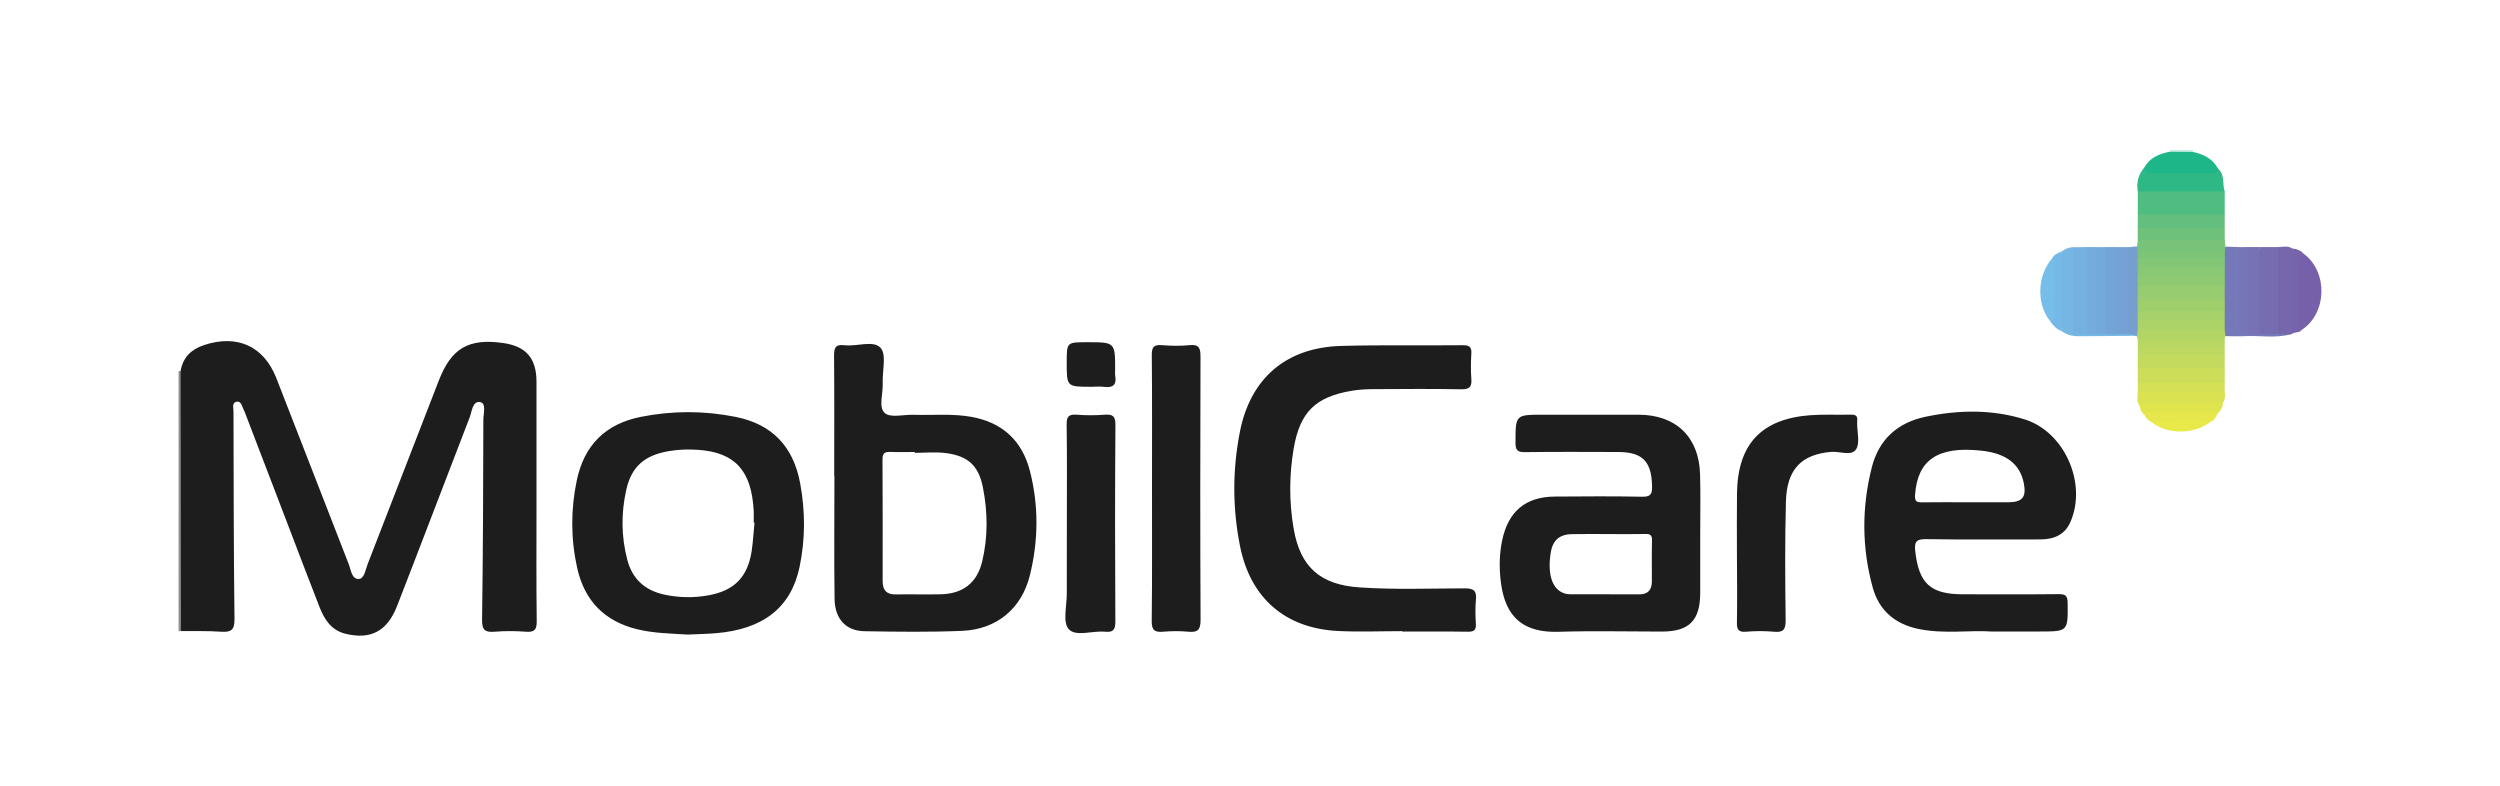
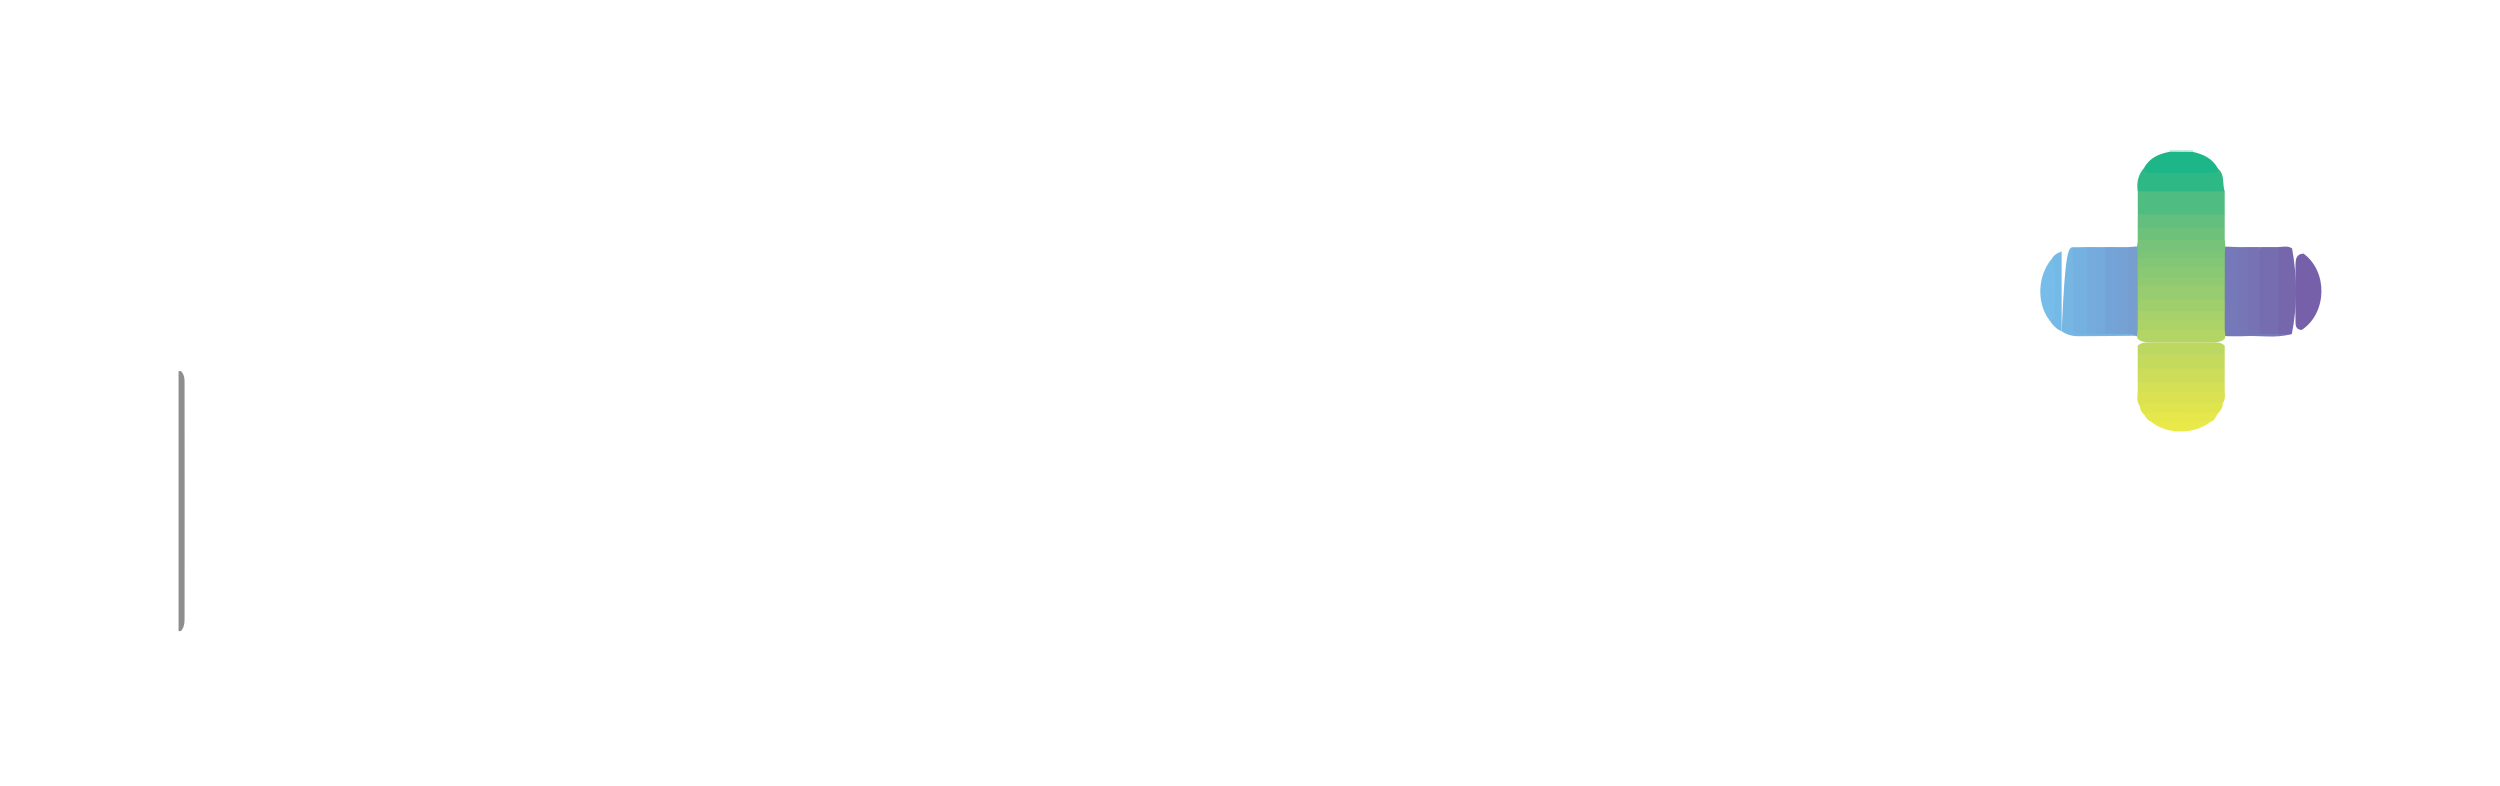
<svg xmlns="http://www.w3.org/2000/svg" version="1.1" id="mobilcare-logo" x="0px" y="0px" width="350" height="110" viewBox="0 0 350 110" enable-background="new 0 0 350 110" xml:space="preserve">
  <g>
    <path fill-rule="evenodd" clip-rule="evenodd" fill="#8E8E8E" d="M25,51.94c0.1,0.04,0.2,0.03,0.3-0.02   c0.62,0.59,0.54,1.37,0.54,2.11c0.02,10.73,0.01,21.45,0,32.18c0,0.75,0.05,1.52-0.51,2.14c-0.11,0-0.22,0.01-0.33,0.01   C25,76.22,25,64.08,25,51.94z" />
    <path fill-rule="evenodd" clip-rule="evenodd" fill="#C5ECE2" d="M307,21c0,0.09,0,0.18,0.02,0.27c-1.09,0.77-2.18,0.79-3.26-0.02   c0-0.09,0.01-0.17,0.02-0.26C304.85,21,305.93,21,307,21z" />
    <path fill-rule="evenodd" clip-rule="evenodd" fill="#4FBC81" d="M299.29,30.03c0-1.07,0-2.15,0-3.22c0.46-0.44,1.04-0.49,1.63-0.5   c2.97-0.03,5.94-0.03,8.91,0c0.59,0.01,1.17,0.05,1.63,0.5c0,1.07,0,2.15,0,3.22c-0.45,0.47-1.04,0.5-1.62,0.5   c-2.97,0.03-5.94,0.03-8.92,0C300.33,30.52,299.74,30.47,299.29,30.03z" />
    <path fill-rule="evenodd" clip-rule="evenodd" fill="#766DB1" d="M316.35,34.59c0.86,0,1.72,0,2.58,0   c0.43,0.41,0.48,0.95,0.49,1.48c0.04,3.1,0.04,6.21,0,9.31c-0.01,0.48-0.07,0.96-0.38,1.37c-0.92,0.34-1.85,0.26-2.78,0.04   C315.61,42.72,315.45,38.65,316.35,34.59z" />
    <path fill-rule="evenodd" clip-rule="evenodd" fill="#2DB886" d="M311.46,26.8c-4.06,0-8.12,0-12.18,0   c-0.18-1.23,0.05-2.36,0.91-3.31c3.44,0.46,6.89,0.26,10.35,0.13C311.52,24.48,311.1,25.76,311.46,26.8z" />
    <path fill-rule="evenodd" clip-rule="evenodd" fill="#7679B9" d="M316.35,46.77c0.86,0,1.72,0,2.58,0   c0.57-0.41,1.13-0.48,1.67,0.05c-2.09,0.56-4.22,0.13-6.33,0.24c-0.9,0.05-1.81,0.01-2.71,0c-0.33-0.22-0.39-0.57-0.44-0.92   c-0.05-0.44-0.04-0.87-0.04-1.31c-0.02-0.44-0.01-0.87,0-1.31c-0.02-0.53-0.01-1.05-0.01-1.58c-0.01-0.62-0.01-1.23,0-1.85   c0-0.44-0.02-0.87,0-1.31c0-0.43-0.01-0.86,0-1.29c0-0.43-0.01-0.85,0.01-1.28c0-0.35,0-0.69,0.07-1.03   c0.06-0.26,0.17-0.5,0.4-0.65c0.63,0.02,1.27,0.04,1.9,0.06c0.58,0.62,0.48,1.39,0.48,2.13c0.02,2.57-0.03,5.14,0.03,7.71   c0.01,0.68-0.26,1.58,0.79,1.85C315.32,46.31,315.89,46.37,316.35,46.77z" />
    <path fill-rule="evenodd" clip-rule="evenodd" fill="#7660A9" d="M322.49,35.5c3.46,2.53,3.32,8.35-0.26,10.7   c-0.95-0.06-0.85-0.83-0.86-1.42c-0.05-2.56-0.05-5.11,0-7.67C321.38,36.37,321.43,35.55,322.49,35.5z" />
    <path fill-rule="evenodd" clip-rule="evenodd" fill="#1CB688" d="M310.53,23.62c-0.1,0.69-0.64,0.6-1.11,0.6c-2.68,0-5.36,0-8.04,0   c-0.56,0-1.1,0-1.2-0.74c0.78-1.4,2.09-1.95,3.57-2.23c1.08,0.01,2.17,0.01,3.26,0.02C308.5,21.59,309.78,22.22,310.53,23.62z" />
    <path fill-rule="evenodd" clip-rule="evenodd" fill="#75B1E0" d="M290.22,34.62c0.65-0.01,1.3-0.02,1.95-0.03   c0.42,0.41,0.49,0.94,0.49,1.48c0.04,3.1,0.04,6.2,0,9.31c-0.01,0.48-0.06,0.96-0.38,1.37c-2.19,0.45-2.51,0.23-2.55-1.88   c-0.05-2.94,0.01-5.89-0.03-8.83C289.72,35.52,289.63,34.94,290.22,34.62z" />
    <path fill-rule="evenodd" clip-rule="evenodd" fill="#7667AD" d="M320.6,46.82c-0.56-0.02-1.11-0.03-1.67-0.05   c0-4.06,0-8.12,0-12.18c0.66-0.02,1.34-0.22,1.96,0.18c0.73,4,0.76,8-0.03,11.99l-0.12,0.06L320.6,46.82z" />
    <path fill-rule="evenodd" clip-rule="evenodd" fill="#63BF7D" d="M299.29,30.03c4.06,0,8.11,0,12.17,0c0,0.65,0,1.29,0,1.94   c-0.45,0.47-1.04,0.5-1.63,0.5c-2.97,0.03-5.95,0.03-8.92,0c-0.59-0.01-1.17-0.06-1.63-0.5C299.28,31.32,299.28,30.67,299.29,30.03   z" />
    <path fill-rule="evenodd" clip-rule="evenodd" fill="#C4DA5D" d="M311.46,49.69c0,0.64,0,1.29,0,1.93   c-0.45,0.46-1.04,0.49-1.63,0.5c-2.97,0.03-5.95,0.03-8.92,0c-0.59-0.01-1.17-0.06-1.63-0.5c0-0.64,0-1.29,0-1.93   c0.46-0.44,1.04-0.5,1.63-0.5c2.97-0.03,5.94-0.03,8.92,0C310.42,49.19,311.01,49.22,311.46,49.69z" />
    <path fill-rule="evenodd" clip-rule="evenodd" fill="#CDDD59" d="M299.28,51.62c4.06,0,8.12,0,12.18,0c0,0.64,0,1.29,0,1.93   c-0.45,0.46-1.04,0.49-1.63,0.5c-2.97,0.03-5.95,0.03-8.92,0c-0.59-0.01-1.17-0.06-1.63-0.5   C299.28,52.91,299.28,52.27,299.28,51.62z" />
-     <path fill-rule="evenodd" clip-rule="evenodd" fill="#75B6E3" d="M290.22,34.62c0.01,3.69,0.03,7.37,0.01,11.06   c-0.01,1.62,1.17,0.96,1.94,1.1c0.36-0.31,0.79-0.42,1.25-0.42c0.44-0.02,0.88-0.02,1.33-0.01c0.52-0.01,1.04-0.01,1.57,0   c0.52,0,1.05-0.01,1.57,0.03c0.41,0.09,0.93,0.02,1.01,0.63c-2.67,0.02-5.33,0.06-8,0.06c-0.81,0-1.58-0.23-2.26-0.69   c-0.79-3.73-0.78-7.45,0-11.18C289.11,34.87,289.62,34.61,290.22,34.62z" />
+     <path fill-rule="evenodd" clip-rule="evenodd" fill="#75B6E3" d="M290.22,34.62c0.01,3.69,0.03,7.37,0.01,11.06   c-0.01,1.62,1.17,0.96,1.94,1.1c0.36-0.31,0.79-0.42,1.25-0.42c0.44-0.02,0.88-0.02,1.33-0.01c0.52-0.01,1.04-0.01,1.57,0   c0.52,0,1.05-0.01,1.57,0.03c0.41,0.09,0.93,0.02,1.01,0.63c-2.67,0.02-5.33,0.06-8,0.06c-0.81,0-1.58-0.23-2.26-0.69   C289.11,34.87,289.62,34.61,290.22,34.62z" />
    <path fill-rule="evenodd" clip-rule="evenodd" fill="#76C379" d="M311.55,34.53c-0.02,0.22-0.05,0.44-0.07,0.66   c-0.37,0.36-0.83,0.46-1.32,0.47c-3.24,0.02-6.48,0.02-9.73,0c-0.38,0-0.74-0.09-1.06-0.29c-0.29-0.24-0.32-0.53-0.18-0.86   c0.03-0.31,0.06-0.62,0.1-0.93c0.46-0.44,1.04-0.5,1.63-0.5c2.97-0.03,5.94-0.03,8.92,0c0.58,0.01,1.18,0.03,1.63,0.5   C311.49,33.89,311.52,34.21,311.55,34.53z" />
    <path fill-rule="evenodd" clip-rule="evenodd" fill="#DAE251" d="M299.56,56.82c-0.47-0.6-0.33-1.3-0.28-1.97   c0.46-0.44,1.04-0.5,1.63-0.5c2.97-0.03,5.94-0.03,8.92,0c0.58,0.01,1.18,0.04,1.63,0.5c0.08,0.57,0.05,1.11-0.27,1.61   c-0.34,0.29-0.74,0.46-1.18,0.46C306.53,56.92,303.04,57.13,299.56,56.82z" />
    <path fill-rule="evenodd" clip-rule="evenodd" fill="#7672B4" d="M316.35,46.77c-0.54,0-1.08,0-1.61,0   c-0.44-0.46-0.5-1.04-0.5-1.63c-0.03-2.97-0.03-5.95,0-8.92c0.01-0.58,0.04-1.18,0.5-1.63c0.54,0,1.08,0,1.61,0   C316.35,38.65,316.35,42.71,316.35,46.77z" />
    <path fill-rule="evenodd" clip-rule="evenodd" fill="#6DC17B" d="M311.46,33.57c-4.06,0-8.12,0-12.18,0c0-0.54,0-1.07,0-1.61   c4.06,0,8.12,0,12.18,0C311.46,32.5,311.46,33.04,311.46,33.57z" />
    <path fill-rule="evenodd" clip-rule="evenodd" fill="#75A1D5" d="M297.98,46.78c-0.54,0-1.07,0-1.61,0   c-0.43-0.46-0.5-1.05-0.5-1.63c-0.03-2.97-0.03-5.95,0-8.92c0.01-0.58,0.04-1.18,0.5-1.63c0.54,0,1.07,0,1.61,0   c0.47,0.45,0.49,1.04,0.5,1.63c0.03,2.97,0.03,5.95,0,8.92C298.47,45.73,298.41,46.31,297.98,46.78z" />
    <path fill-rule="evenodd" clip-rule="evenodd" fill="#74A4D7" d="M296.37,34.59c0,4.06,0,8.12,0,12.18c-0.54,0-1.07,0-1.61,0   c-0.43-0.46-0.5-1.04-0.5-1.63c-0.03-2.97-0.03-5.95,0-8.92c0.01-0.58,0.04-1.18,0.5-1.63C295.29,34.59,295.83,34.59,296.37,34.59z   " />
    <path fill-rule="evenodd" clip-rule="evenodd" fill="#769FD0" d="M297.98,46.78c0-4.06,0-8.12,0-12.19   c0.4-0.03,0.81-0.06,1.21-0.09c0.03,0.23,0.06,0.46,0.09,0.68c0.23,0.28,0.37,0.59,0.39,0.96c0.04,0.43,0.03,0.87,0.03,1.3   c0.02,0.43,0.01,0.87,0,1.3c0.02,0.44,0.01,0.88,0,1.31c0.02,0.62,0.02,1.24,0,1.85c0.01,0.53,0.02,1.06,0,1.59   c0,0.44,0.02,0.88,0,1.32c0.01,0.45,0.01,0.89-0.03,1.34c-0.05,0.37-0.12,0.72-0.5,0.92c-0.1,0-0.19-0.03-0.28-0.07   C298.64,46.72,298.29,46.81,297.98,46.78z" />
    <path fill-rule="evenodd" clip-rule="evenodd" fill="#75ACDD" d="M293.47,46.78c-0.43,0-0.86,0-1.29,0c0-4.06,0-8.12,0-12.19   c0.43,0,0.86,0,1.29,0c0.47,0.45,0.49,1.04,0.5,1.63c0.03,2.97,0.03,5.95,0,8.92C293.96,45.73,293.9,46.31,293.47,46.78z" />
    <path fill-rule="evenodd" clip-rule="evenodd" fill="#B2D566" d="M299.17,47.08c0.04-0.31,0.07-0.63,0.11-0.94   c0.46-0.44,1.04-0.5,1.63-0.5c2.97-0.03,5.95-0.03,8.92,0c0.58,0.01,1.18,0.04,1.63,0.5c0.03,0.31,0.06,0.61,0.09,0.92   c-0.03,0.12-0.06,0.24-0.1,0.37c-0.45,0.47-1.04,0.48-1.63,0.48c-2.97,0.01-5.94,0.01-8.92,0c-0.59,0-1.17-0.04-1.63-0.48   C299.25,47.32,299.21,47.2,299.17,47.08z" />
    <path fill-rule="evenodd" clip-rule="evenodd" fill="#BDD861" d="M311.46,49.69c-4.06,0-8.12,0-12.18,0c0-0.43,0-0.86,0-1.29   c0.46-0.44,1.04-0.48,1.63-0.48c2.97,0,5.94-0.01,8.92,0c0.59,0,1.18,0.01,1.63,0.48C311.46,48.83,311.46,49.26,311.46,49.69z" />
    <path fill-rule="evenodd" clip-rule="evenodd" fill="#D4E055" d="M311.46,54.85c-4.06,0-8.12,0-12.18,0c0-0.43,0-0.86,0-1.29   c4.06,0,8.12,0,12.18,0C311.46,53.98,311.46,54.42,311.46,54.85z" />
    <path fill-rule="evenodd" clip-rule="evenodd" fill="#7676B7" d="M314.74,34.59c0,4.06,0,8.12,0,12.18   c-1.15,0.19-1.32-0.43-1.31-1.4c0.04-3.59,0.02-7.18,0.02-10.77C313.88,34.59,314.31,34.59,314.74,34.59z" />
    <path fill-rule="evenodd" clip-rule="evenodd" fill="#74A9DB" d="M293.47,46.78c0-4.06,0-8.12,0-12.18c0.43,0,0.86,0,1.29,0   c0,4.06,0,8.12,0,12.18C294.33,46.78,293.9,46.78,293.47,46.78z" />
    <path fill-rule="evenodd" clip-rule="evenodd" fill="#E1E54D" d="M299.56,56.82c0.45-0.56,1.09-0.35,1.65-0.35   c3.33-0.02,6.65-0.01,9.97-0.01c0.02,0.53-0.22,0.94-0.57,1.31c-0.53,0.25-1.06,0.48-1.67,0.47c-2.91-0.06-5.82,0.2-8.73-0.15   C299.82,57.76,299.6,57.33,299.56,56.82z" />
    <path fill-rule="evenodd" clip-rule="evenodd" fill="#76BDE9" d="M286.95,44.88c-1.89-2.46-1.71-6.39,0.39-8.76   c0.5,0.3,0.72,0.8,0.75,1.34c0.12,2.12,0.1,4.25,0.01,6.37C288.06,44.44,287.95,45.23,286.95,44.88z" />
    <path fill-rule="evenodd" clip-rule="evenodd" fill="#E6E74A" d="M300.22,58.09c0.35-0.46,0.86-0.34,1.32-0.34   c3.02,0,6.05,0.01,9.07,0.02c-0.39,0.39-0.44,1.07-1.07,1.25c-2.8,0.78-5.59,0.81-8.39,0.03   C300.72,58.85,300.42,58.51,300.22,58.09z" />
-     <path fill-rule="evenodd" clip-rule="evenodd" fill="#B8D663" d="M311.46,48.4c-4.06,0-8.12,0-12.18,0c0-0.32,0-0.64,0-0.97   c4.06,0,8.12,0,12.18,0C311.46,47.75,311.46,48.08,311.46,48.4z" />
-     <path fill-rule="evenodd" clip-rule="evenodd" fill="#7763AB" d="M320.86,46.77c0.01-4,0.02-8,0.03-11.99   c0.61,0.07,1.18,0.24,1.6,0.72c-0.51,0.23-0.67,0.64-0.67,1.18c0.01,2.9,0.01,5.8,0.01,8.69c0,0.34,0.1,0.63,0.4,0.83   C321.89,46.67,321.25,46.41,320.86,46.77z" />
    <path fill-rule="evenodd" clip-rule="evenodd" fill="#75B9E6" d="M286.95,44.88c0.41-0.06,0.72-0.25,0.7-0.71   c-0.12-2.68,0.35-5.39-0.32-8.05c0.29-0.51,0.79-0.72,1.3-0.92c0,3.73,0,7.45,0,11.18C287.89,46.08,287.39,45.51,286.95,44.88z" />
    <path fill-rule="evenodd" clip-rule="evenodd" fill="#EAE94A" d="M301.15,59.05c2.8-0.01,5.6-0.02,8.39-0.03   C307.17,60.87,303.38,60.88,301.15,59.05z" />
    <path fill-rule="evenodd" clip-rule="evenodd" fill="#97CC70" d="M299.28,41.95c0-0.64,0-1.29,0-1.93c0.46-0.44,1.04-0.5,1.63-0.5   c2.97-0.03,5.95-0.03,8.92,0c0.59,0.01,1.18,0.04,1.63,0.5c0,0.64,0,1.29,0,1.93c-0.45,0.46-1.04,0.49-1.63,0.5   c-2.97,0.03-5.95,0.03-8.92,0C300.33,42.45,299.74,42.39,299.28,41.95z" />
    <path fill-rule="evenodd" clip-rule="evenodd" fill="#9FCE6D" d="M299.28,41.95c4.06,0,8.12,0,12.19,0c0,0.54,0,1.07,0,1.61   c-0.45,0.46-1.04,0.49-1.63,0.5c-2.97,0.03-5.95,0.03-8.92,0c-0.59-0.01-1.17-0.06-1.63-0.5   C299.28,43.03,299.28,42.49,299.28,41.95z" />
    <path fill-rule="evenodd" clip-rule="evenodd" fill="#ACD368" d="M311.46,46.15c-4.06,0-8.12,0-12.18,0c0-0.43,0-0.86,0-1.29   c0.46-0.44,1.04-0.5,1.63-0.5c2.97-0.03,5.95-0.03,8.92,0c0.58,0.01,1.18,0.04,1.63,0.5C311.46,45.29,311.46,45.72,311.46,46.15z" />
    <path fill-rule="evenodd" clip-rule="evenodd" fill="#8FCA72" d="M311.47,40.02c-4.06,0-8.12,0-12.19,0c0-0.43,0-0.86,0-1.29   c0.46-0.44,1.05-0.5,1.63-0.5c2.98-0.03,5.95-0.03,8.93,0c0.59,0.01,1.18,0.05,1.63,0.5C311.47,39.16,311.47,39.59,311.47,40.02z" />
    <path fill-rule="evenodd" clip-rule="evenodd" fill="#8AC874" d="M311.47,38.73c-4.06,0-8.13,0-12.19,0c0-0.43,0-0.86,0-1.29   c0.46-0.44,1.05-0.5,1.63-0.5c2.98-0.03,5.95-0.03,8.93,0c0.59,0.01,1.18,0.05,1.63,0.5C311.47,37.87,311.47,38.3,311.47,38.73z" />
    <path fill-rule="evenodd" clip-rule="evenodd" fill="#83C776" d="M311.47,37.44c-4.06,0-8.13,0-12.19,0c0-0.43,0-0.86,0-1.29   c0.46-0.44,1.04-0.48,1.64-0.48c2.97,0,5.95-0.01,8.92,0c0.59,0,1.18,0.02,1.63,0.48C311.47,36.58,311.47,37.01,311.47,37.44z" />
    <path fill-rule="evenodd" clip-rule="evenodd" fill="#A6D16B" d="M311.46,44.86c-4.06,0-8.12,0-12.18,0c0-0.43,0-0.86,0-1.29   c4.06,0,8.12,0,12.18,0C311.47,44,311.46,44.43,311.46,44.86z" />
    <path fill-rule="evenodd" clip-rule="evenodd" fill="#7CC577" d="M311.47,36.15c-4.06,0-8.13,0-12.19,0c0-0.32,0-0.65,0-0.97   c4.07,0,8.13,0,12.2,0C311.47,35.51,311.47,35.83,311.47,36.15z" />
  </g>
-   <path fill-rule="evenodd" clip-rule="evenodd" fill="#1D1D1E" d="M25.33,88.35c-0.01-12.14-0.03-24.29-0.04-36.43  c0.32-1.89,1.48-3.01,3.25-3.6c4.62-1.55,8.38,0.11,10.14,4.6c3.4,8.67,6.74,17.36,10.13,26.03c0.32,0.81,0.42,2.12,1.39,2.11  c0.8-0.01,0.96-1.28,1.26-2.06c3.33-8.58,6.66-17.16,9.98-25.74c1.75-4.51,4.16-5.92,8.99-5.24c3.22,0.46,4.67,2.12,4.68,5.42  c0.01,5.75,0,11.49,0,17.24c0,5.42-0.04,10.85,0.03,16.27c0.02,1.24-0.34,1.58-1.53,1.49c-1.44-0.11-2.91-0.12-4.35,0  c-1.36,0.11-1.79-0.22-1.77-1.7c0.13-9.34,0.16-18.68,0.18-28.02c0-0.85,0.46-2.28-0.47-2.43c-1.06-0.17-1.13,1.34-1.46,2.18  c-3.4,8.78-6.73,17.59-10.15,26.37c-1.39,3.57-3.73,4.74-7.21,3.89c-2.02-0.49-2.97-2.02-3.65-3.75C43.17,81,41.66,77,40.13,73  c-1.93-5.05-3.87-10.09-5.8-15.14c-0.06-0.15-0.11-0.3-0.19-0.44c-0.27-0.48-0.32-1.34-1.07-1.17c-0.63,0.15-0.38,0.92-0.38,1.42  c0.02,9.66,0.02,19.33,0.14,28.99c0.02,1.54-0.47,1.87-1.87,1.78C29.09,88.31,27.21,88.37,25.33,88.35z M196.34,88.42  c3.06,0,6.12-0.03,9.18,0.02c0.84,0.01,1.15-0.23,1.1-1.09c-0.06-1.12-0.1-2.26,0.01-3.38c0.13-1.29-0.33-1.61-1.6-1.6  c-4.88,0.01-9.77,0.2-14.65-0.13c-5.51-0.36-8.34-2.81-9.27-8.24c-0.64-3.72-0.63-7.49,0.01-11.22c0.88-5.11,3.05-7.22,8.17-8.08  c1.1-0.19,2.24-0.22,3.37-0.22c3.97-0.03,7.95-0.05,11.92,0.02c1.16,0.02,1.49-0.35,1.41-1.45c-0.09-1.17-0.07-2.36,0-3.54  c0.06-0.92-0.26-1.19-1.18-1.18c-5.69,0.06-11.39-0.06-17.07,0.1c-7.67,0.22-12.68,4.52-14.15,12.01  c-1.05,5.32-1.05,10.67,0.01,15.99c1.45,7.3,6.32,11.54,13.73,11.91c3,0.15,6.01,0.02,9.02,0.02  C196.34,88.38,196.34,88.4,196.34,88.42z M161.24,86.9c-0.02,1.31,0.39,1.65,1.6,1.54c1.17-0.1,2.37-0.11,3.54,0  c1.31,0.13,1.7-0.27,1.7-1.64c-0.06-12.29-0.05-24.57-0.01-36.85c0-1.19-0.18-1.77-1.54-1.63c-1.27,0.13-2.58,0.11-3.86,0  c-1.12-0.09-1.43,0.25-1.42,1.4c0.06,6.22,0.03,12.45,0.03,18.67C161.27,74.56,161.32,80.73,161.24,86.9z M243.17,87.09  c-0.02,1,0.17,1.45,1.29,1.35c1.28-0.11,2.58-0.12,3.86,0c1.33,0.13,1.69-0.27,1.67-1.64c-0.07-5.53-0.11-11.06,0.04-16.59  c0.12-4.53,2.19-6.61,6.38-6.95c1.19-0.09,2.81,0.64,3.45-0.37c0.56-0.88,0.13-2.4,0.14-3.63c0-0.11-0.01-0.22,0-0.32  c0.11-0.73-0.23-0.91-0.92-0.89c-1.88,0.05-3.77-0.06-5.64,0.08c-6.84,0.51-10.16,4.05-10.26,10.9c-0.04,2.9-0.01,5.8-0.01,8.7  C243.19,80.86,243.22,83.97,243.17,87.09z M149.35,83.11c0.01,1.71-0.6,4.01,0.27,4.97c0.99,1.1,3.33,0.19,5.08,0.36  c1.1,0.11,1.45-0.23,1.45-1.39c-0.05-9.18-0.06-18.36,0.01-27.54c0.01-1.28-0.4-1.54-1.54-1.45c-1.28,0.1-2.58,0.1-3.86,0  c-1.11-0.09-1.45,0.23-1.43,1.39c0.07,4.56,0.03,9.13,0.03,13.69C149.35,76.45,149.34,79.78,149.35,83.11z M154.54,54.16  c1.24,0.17,1.82-0.25,1.59-1.56c-0.05-0.26-0.01-0.54-0.01-0.8c0-3.89,0-3.89-3.92-3.89c-2.86,0-2.86,0-2.86,2.84  c0,3.4,0,3.4,3.42,3.4C153.36,54.15,153.96,54.08,154.54,54.16z M144.18,80.55c-1.15,4.65-4.62,7.56-9.47,7.77  c-4.56,0.19-9.13,0.13-13.69,0.05c-2.6-0.05-4.14-1.72-4.18-4.53c-0.08-5.74-0.02-11.49-0.02-17.23c-0.01,0-0.02,0-0.03,0  c0-5.58,0.03-11.17-0.02-16.75c-0.01-1.12,0.15-1.69,1.45-1.53c1.73,0.22,4.08-0.75,5.07,0.38c0.86,0.99,0.21,3.27,0.29,4.98  c0.06,1.43-0.62,3.32,0.29,4.14c0.79,0.7,2.65,0.2,4.04,0.24c2.68,0.09,5.36-0.19,8.03,0.28c4.38,0.77,7.15,3.33,8.24,7.55  C145.43,70.75,145.39,75.68,144.18,80.55z M137.61,68.25c-0.61-3.08-2.09-4.42-5.2-4.82c-1.42-0.19-2.89-0.03-4.33-0.03  c0-0.04,0-0.08,0-0.12c-1.13,0-2.26,0.04-3.38-0.01c-0.77-0.03-1.16,0.11-1.15,1.03c0.04,5.69,0.02,11.38,0.02,17.06  c0,1.24,0.53,1.89,1.85,1.86c2.09-0.04,4.19,0.03,6.28-0.02c3.1-0.07,5.07-1.58,5.8-4.57C138.33,75.19,138.29,71.7,137.61,68.25z   M238.03,74.96c0,2.69,0.01,5.37,0,8.06c-0.01,3.85-1.54,5.39-5.34,5.4c-4.83,0-9.67-0.12-14.5,0.03c-6.06,0.19-7.67-3.29-8.11-7.29  c-0.2-1.81-0.16-3.63,0.21-5.45c0.84-4.08,3.25-6.16,7.38-6.19c4.08-0.03,8.17-0.06,12.24,0.02c1.17,0.02,1.4-0.35,1.38-1.44  c-0.06-3.48-1.31-4.81-4.74-4.82c-4.35-0.01-8.7-0.04-13.05,0.02c-1.05,0.01-1.34-0.27-1.33-1.33c0.01-3.91-0.03-3.91,3.87-3.91  c4.46,0,8.92-0.01,13.37,0c5.23,0.01,8.46,3.12,8.6,8.35C238.09,69.27,238.03,72.12,238.03,74.96z M231.28,75.65  c0.02-0.72-0.25-0.91-0.93-0.89c-1.71,0.04-3.43,0.01-5.15,0.01c-1.71,0-3.43-0.03-5.15,0.01c-1.79,0.04-2.71,0.91-2.97,2.72  c-0.44,3.02,0.26,5.04,1.96,5.58c0.25,0.08,0.52,0.12,0.79,0.12c3.22,0.01,6.43-0.01,9.65,0.01c1.22,0.01,1.77-0.61,1.78-1.77  C231.27,79.51,231.23,77.58,231.28,75.65z M268.14,77.21c0.51,4.48,2.13,5.99,6.67,5.99c4.46,0,8.91,0.03,13.37-0.02  c0.95-0.01,1.28,0.18,1.29,1.22c0.04,4.01,0.08,4.01-3.97,4.01c-2.04,0-4.08,0-6.74,0c-2.96-0.21-6.57,0.38-10.14-0.35  c-3.28-0.67-5.55-2.57-6.44-5.81c-1.54-5.59-1.55-11.24-0.12-16.85c0.99-3.88,3.61-6.25,7.54-7.06c4.63-0.96,9.29-1.05,13.84,0.37  c5.59,1.73,8.76,8.94,6.44,14.32c-0.81,1.88-2.36,2.49-4.29,2.49c-5.32-0.02-10.63,0.05-15.95-0.04  C268.22,75.47,267.99,75.89,268.14,77.21z M269.1,70.33c2.09-0.04,4.18-0.01,6.27-0.01c1.93,0,3.86,0,5.78,0  c1.99-0.01,2.57-0.72,2.18-2.68c-0.51-2.57-2.33-4.15-5.88-4.54c-6.26-0.7-9.01,1.38-9.34,6.18  C268.05,70.19,268.3,70.34,269.1,70.33z M111.94,79.37c-1.19,5.69-5.1,8.74-11.73,9.28c-1.28,0.11-2.57,0.12-3.93,0.19  c-2.32-0.15-4.73-0.17-7.1-0.75c-4.58-1.13-7.35-4.01-8.37-8.55c-0.91-4.08-0.92-8.19-0.06-12.29c1.03-4.92,4.02-7.91,8.97-8.89  c4.42-0.88,8.83-0.88,13.25,0c5.18,1.03,8.13,4.21,9.06,9.35C112.75,71.6,112.75,75.5,111.94,79.37z M105.63,73.18  c-0.04,0-0.07,0-0.11-0.01c0-0.54,0.02-1.07,0-1.61c-0.29-5.64-2.58-8.21-7.73-8.58c-1.39-0.1-2.78-0.06-4.17,0.18  c-3.38,0.58-5.22,2.15-5.95,5.45c-0.72,3.23-0.7,6.49,0.14,9.72c0.7,2.71,2.45,4.31,5.17,4.91c2.07,0.45,4.16,0.48,6.23,0.1  c3.6-0.66,5.45-2.55,6.02-6.16C105.43,75.85,105.49,74.51,105.63,73.18z" />
</svg>